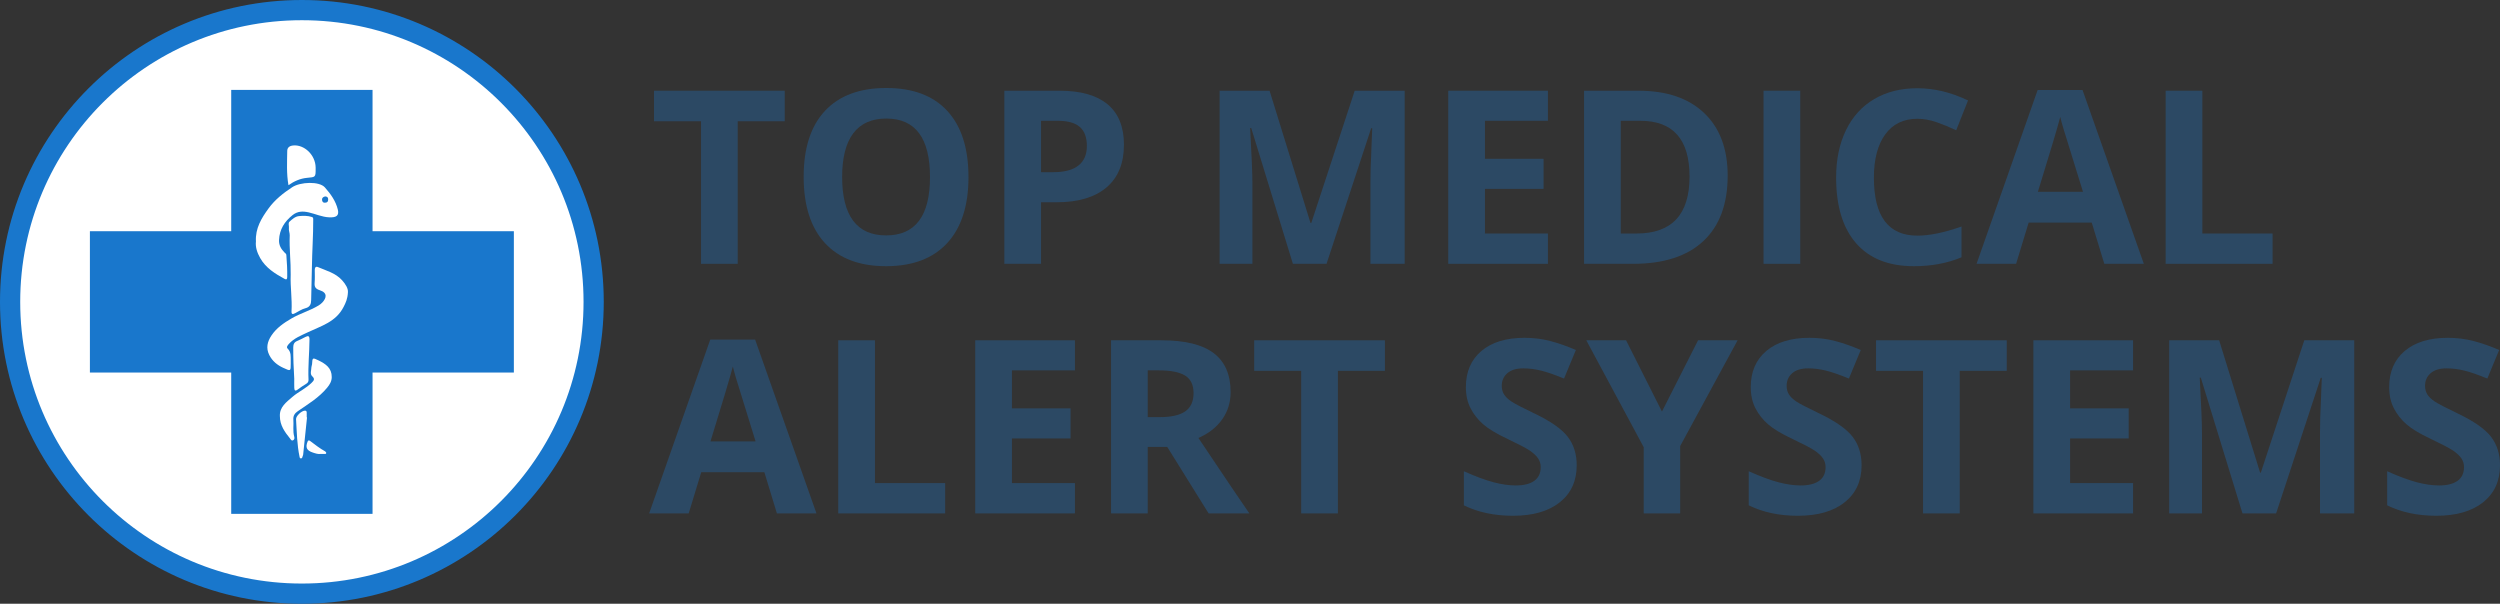
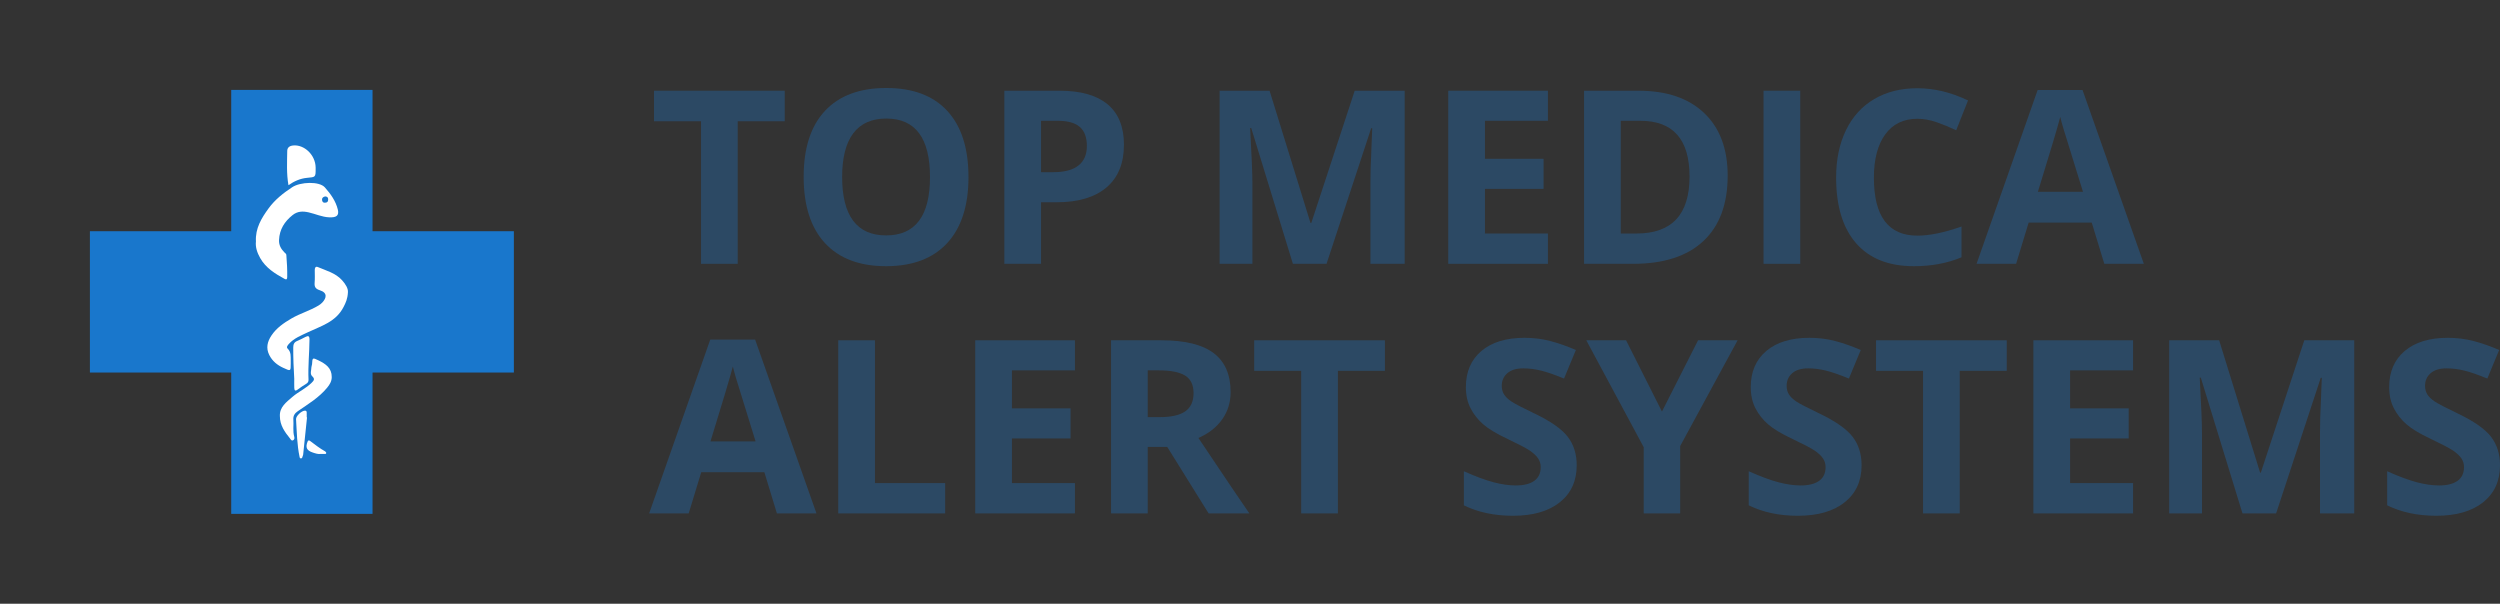
<svg xmlns="http://www.w3.org/2000/svg" id="Layer_1" viewBox="0 0 742.311 179.271">
  <rect x="0" y="0" width="742.311" height="179.271" fill="#333333" stroke="none" />
  <defs>
    <style>.cls-1,.cls-2{fill:#fff;}.cls-3{fill:#1977cc;}.cls-4{fill:#2c4964;}.cls-2{stroke:#1977cc;stroke-miterlimit:10;stroke-width:6px;}</style>
  </defs>
  <g>
    <path class="cls-4" d="m219.046,78.335h-10.898v-42.328h-13.957v-9.07h38.812v9.07h-13.957v42.328Z" />
    <path class="cls-4" d="m287.565,52.566c0,8.508-2.109,15.047-6.328,19.617s-10.266,6.855-18.141,6.855-13.922-2.285-18.141-6.855-6.328-11.132-6.328-19.688,2.115-15.087,6.346-19.6c4.23-4.512,10.295-6.768,18.193-6.768s13.939,2.273,18.123,6.82c4.184,4.547,6.275,11.086,6.275,19.617Zm-37.512,0c0,5.743,1.09,10.067,3.27,12.973,2.18,2.906,5.437,4.359,9.773,4.359,8.695,0,13.043-5.777,13.043-17.332s-4.324-17.367-12.973-17.367c-4.336,0-7.606,1.459-9.809,4.377-2.203,2.918-3.305,7.248-3.305,12.99Z" />
    <path class="cls-4" d="m333.725,42.968c0,5.532-1.729,9.762-5.186,12.691-3.458,2.93-8.373,4.395-14.748,4.395h-4.676v18.281h-10.898V26.937h16.418c6.234,0,10.974,1.342,14.221,4.025,3.246,2.684,4.869,6.686,4.869,12.006Zm-24.609,8.156h3.586c3.352,0,5.859-.662,7.523-1.986,1.664-1.324,2.496-3.252,2.496-5.783,0-2.554-.698-4.441-2.092-5.66-1.395-1.218-3.581-1.828-6.557-1.828h-4.957v15.258Z" />
    <path class="cls-4" d="m383.893,78.335l-12.375-40.324h-.316c.445,8.204.668,13.676.668,16.418v23.906h-9.738V26.937h14.836l12.164,39.305h.211l12.902-39.305h14.836v51.398h-10.16v-24.328c0-1.148.018-2.473.053-3.973.035-1.5.193-5.484.475-11.953h-.316l-13.254,40.254h-9.984Z" />
    <path class="cls-4" d="m459.619,78.335h-29.602V26.937h29.602v8.93h-18.703v11.285h17.402v8.93h-17.402v13.254h18.703v9Z" />
    <path class="cls-4" d="m512.987,52.144c0,8.461-2.408,14.941-7.225,19.441s-11.771,6.75-20.865,6.75h-14.555V26.937h16.137c8.391,0,14.906,2.215,19.547,6.645s6.961,10.617,6.961,18.562Zm-11.32.281c0-11.039-4.875-16.559-14.625-16.559h-5.801v33.469h4.676c10.5,0,15.75-5.637,15.75-16.91Z" />
    <path class="cls-4" d="m523.639,78.335V26.937h10.898v51.398h-10.898Z" />
    <path class="cls-4" d="m569.307,35.269c-4.102,0-7.277,1.542-9.527,4.623-2.25,3.082-3.375,7.377-3.375,12.885,0,11.461,4.301,17.191,12.902,17.191,3.609,0,7.98-.902,13.113-2.707v9.141c-4.219,1.758-8.93,2.637-14.133,2.637-7.477,0-13.195-2.268-17.156-6.803s-5.941-11.044-5.941-19.529c0-5.344.973-10.025,2.918-14.045,1.945-4.02,4.74-7.102,8.385-9.246s7.916-3.217,12.814-3.217c4.992,0,10.008,1.208,15.047,3.621l-3.516,8.859c-1.922-.914-3.855-1.71-5.801-2.391-1.945-.68-3.855-1.02-5.73-1.02Z" />
    <path class="cls-4" d="m624.819,78.335l-3.727-12.234h-18.738l-3.727,12.234h-11.742l18.141-51.609h13.324l18.211,51.609h-11.742Zm-6.328-21.375c-3.445-11.086-5.385-17.355-5.818-18.809-.434-1.453-.744-2.602-.932-3.445-.773,3-2.988,10.418-6.645,22.254h13.395Z" />
-     <path class="cls-4" d="m643.03,78.335V26.937h10.898v42.398h20.848v9h-31.746Z" />
    <path class="cls-4" d="m230.682,152.439l-3.727-12.234h-18.738l-3.727,12.234h-11.742l18.141-51.609h13.324l18.211,51.609h-11.742Zm-6.328-21.375c-3.445-11.086-5.385-17.355-5.818-18.809-.434-1.453-.744-2.602-.932-3.445-.773,3-2.988,10.418-6.645,22.254h13.395Z" />
    <path class="cls-4" d="m248.893,152.439v-51.398h10.898v42.398h20.848v9h-31.746Z" />
    <path class="cls-4" d="m319.171,152.439h-29.602v-51.398h29.602v8.93h-18.703v11.285h17.402v8.93h-17.402v13.254h18.703v9Z" />
    <path class="cls-4" d="m340.792,132.716v19.723h-10.898v-51.398h14.977c6.984,0,12.152,1.271,15.504,3.814,3.352,2.543,5.027,6.404,5.027,11.584,0,3.023-.832,5.713-2.496,8.068-1.665,2.355-4.02,4.201-7.066,5.537,7.734,11.555,12.773,19.02,15.117,22.395h-12.094l-12.27-19.723h-5.801Zm0-8.859h3.516c3.445,0,5.988-.574,7.629-1.723,1.64-1.148,2.461-2.953,2.461-5.414,0-2.438-.838-4.171-2.514-5.203-1.676-1.031-4.271-1.547-7.787-1.547h-3.305v13.887Z" />
    <path class="cls-4" d="m397.253,152.439h-10.898v-42.328h-13.957v-9.07h38.812v9.07h-13.957v42.328Z" />
    <path class="cls-4" d="m468.162,138.166c0,4.641-1.67,8.297-5.01,10.969s-7.986,4.008-13.939,4.008c-5.484,0-10.336-1.031-14.555-3.094v-10.125c3.469,1.547,6.404,2.637,8.807,3.27s4.6.949,6.592.949c2.391,0,4.225-.457,5.502-1.371s1.916-2.273,1.916-4.078c0-1.007-.281-1.904-.844-2.689-.562-.785-1.389-1.541-2.479-2.268-1.09-.726-3.311-1.886-6.662-3.48-3.141-1.477-5.496-2.895-7.066-4.254-1.57-1.359-2.824-2.941-3.762-4.746-.938-1.805-1.406-3.914-1.406-6.328,0-4.547,1.541-8.121,4.623-10.723s7.342-3.902,12.779-3.902c2.672,0,5.221.316,7.646.949s4.963,1.524,7.611,2.672l-3.516,8.473c-2.742-1.125-5.01-1.91-6.803-2.355-1.793-.445-3.557-.668-5.291-.668-2.062,0-3.645.48-4.746,1.441-1.102.961-1.652,2.215-1.652,3.762,0,.961.223,1.799.668,2.514.445.715,1.154,1.406,2.127,2.074s3.275,1.869,6.908,3.604c4.805,2.297,8.098,4.6,9.879,6.908,1.781,2.309,2.672,5.139,2.672,8.49Z" />
    <path class="cls-4" d="m493.475,122.205l10.723-21.164h11.742l-17.051,31.395v20.004h-10.828v-19.652l-17.051-31.746h11.812l10.652,21.164Z" />
    <path class="cls-4" d="m552.748,138.166c0,4.641-1.67,8.297-5.01,10.969s-7.986,4.008-13.939,4.008c-5.484,0-10.336-1.031-14.555-3.094v-10.125c3.469,1.547,6.404,2.637,8.807,3.27s4.6.949,6.592.949c2.391,0,4.225-.457,5.502-1.371s1.916-2.273,1.916-4.078c0-1.007-.281-1.904-.844-2.689-.562-.785-1.389-1.541-2.479-2.268-1.09-.726-3.311-1.886-6.662-3.48-3.141-1.477-5.496-2.895-7.066-4.254-1.57-1.359-2.824-2.941-3.762-4.746-.938-1.805-1.406-3.914-1.406-6.328,0-4.547,1.541-8.121,4.623-10.723s7.342-3.902,12.779-3.902c2.672,0,5.221.316,7.646.949s4.963,1.524,7.611,2.672l-3.516,8.473c-2.742-1.125-5.01-1.91-6.803-2.355-1.793-.445-3.557-.668-5.291-.668-2.062,0-3.645.48-4.746,1.441-1.102.961-1.652,2.215-1.652,3.762,0,.961.223,1.799.668,2.514.445.715,1.154,1.406,2.127,2.074s3.275,1.869,6.908,3.604c4.805,2.297,8.098,4.6,9.879,6.908,1.781,2.309,2.672,5.139,2.672,8.49Z" />
    <path class="cls-4" d="m581.893,152.439h-10.898v-42.328h-13.957v-9.07h38.812v9.07h-13.957v42.328Z" />
    <path class="cls-4" d="m633.362,152.439h-29.602v-51.398h29.602v8.93h-18.703v11.285h17.402v8.93h-17.402v13.254h18.703v9Z" />
    <path class="cls-4" d="m665.846,152.439l-12.375-40.324h-.316c.445,8.204.668,13.676.668,16.418v23.906h-9.738v-51.398h14.836l12.164,39.305h.211l12.902-39.305h14.836v51.398h-10.16v-24.328c0-1.148.018-2.473.053-3.973.035-1.5.193-5.484.475-11.953h-.316l-13.254,40.254h-9.984Z" />
    <path class="cls-4" d="m742.311,138.166c0,4.641-1.67,8.297-5.01,10.969s-7.986,4.008-13.939,4.008c-5.484,0-10.336-1.031-14.555-3.094v-10.125c3.469,1.547,6.404,2.637,8.807,3.27s4.6.949,6.592.949c2.391,0,4.225-.457,5.502-1.371s1.916-2.273,1.916-4.078c0-1.007-.281-1.904-.844-2.689-.562-.785-1.389-1.541-2.479-2.268-1.09-.726-3.311-1.886-6.662-3.48-3.141-1.477-5.496-2.895-7.066-4.254-1.57-1.359-2.824-2.941-3.762-4.746-.938-1.805-1.406-3.914-1.406-6.328,0-4.547,1.541-8.121,4.623-10.723s7.342-3.902,12.779-3.902c2.672,0,5.221.316,7.646.949s4.963,1.524,7.611,2.672l-3.516,8.473c-2.742-1.125-5.01-1.91-6.803-2.355-1.793-.445-3.557-.668-5.291-.668-2.062,0-3.645.48-4.746,1.441-1.102.961-1.652,2.215-1.652,3.762,0,.961.223,1.799.668,2.514.445.715,1.154,1.406,2.127,2.074s3.275,1.869,6.908,3.604c4.805,2.297,8.098,4.6,9.879,6.908,1.781,2.309,2.672,5.139,2.672,8.49Z" />
  </g>
  <g>
-     <circle class="cls-2" cx="89.635" cy="89.635" r="86.635" />
    <g>
      <polygon class="cls-3" points="152.577 68.655 110.616 68.655 110.616 26.694 68.655 26.694 68.655 68.655 26.694 68.655 26.694 110.616 68.655 110.616 68.655 152.577 110.616 152.577 110.616 110.616 152.577 110.616 152.577 68.655" />
      <g>
        <path class="cls-1" d="m75.989,71.704c-.205-3.929,1.658-6.943,3.747-9.816,1.883-2.59,4.367-4.551,7.045-6.313,2.387-1.571,8.014-1.815,9.68.066,1.72,1.942,3.24,4.047,3.848,6.594.45,1.884-.538,2.379-2.545,2.296-2.179-.09-4.067-1.01-6.103-1.471-1.747-.396-3.317-.366-4.785.804-2.389,1.904-3.884,4.237-4.026,7.386-.071,1.589.632,2.729,1.664,3.762.214.214.477.332.507.697.177,2.181.297,4.362.259,6.553-.011.601-.192.876-.758.564-2.853-1.57-5.607-3.244-7.28-6.221-.89-1.584-1.439-3.212-1.253-4.899Zm20.614-13.383c-.56.081-1.014.38-.981.978.024.427.183.914.859.89.653-.023.942-.25.96-.927.016-.614-.246-.88-.839-.942Z" />
        <path class="cls-1" d="m103.31,86.762c-.103,1.996-.645,3.105-1.285,4.364-2.288,4.498-6.694,5.657-10.683,7.564-1.979.946-4.061,1.737-5.588,3.451-.397.445-.765.963-.36,1.351,1.109,1.062.893,2.373.93,3.656.008.264.002.528.002.792.003,2.333.014,2.308-2.192,1.294-1.819-.836-3.277-2.009-4.19-3.842-1.032-2.071-.542-3.956.63-5.737,1.491-2.265,3.676-3.752,5.972-5.096,2.573-1.507,5.484-2.305,8.041-3.853.419-.254.789-.54,1.11-.88,1.276-1.358,1.582-2.903-.713-3.635-1.333-.425-1.668-1.034-1.559-2.292.106-1.224.04-2.464.034-3.696-.003-.612.21-1.21.876-.925,2.52,1.08,5.262,1.765,7.216,3.91,1.093,1.2,1.854,2.507,1.758,3.574Z" />
-         <path class="cls-1" d="m86.314,81.607c.061-3.907-.453-7.8-.286-11.712.031-.731-.349-1.439-.241-2.196.09-.634-.314-1.43.181-1.885.81-.743,1.702-1.555,2.849-1.654,1.247-.108,2.527-.14,3.757.26.365.119.429.26.43.719.02,4.787-.332,9.564-.393,14.35-.041,3.196-.179,6.398-.218,9.599-.014,1.17-.325,2.09-1.732,2.442-1.062.265-2.02.95-3.018,1.46-.672.344-1.142.46-1.08-.599.212-3.6-.386-7.184-.249-10.785Z" />
+         <path class="cls-1" d="m86.314,81.607Z" />
        <path class="cls-1" d="m83.101,123.512c-.112-2.652,1.938-4.11,3.718-5.656,1.789-1.554,4.033-2.518,5.731-4.22.595-.597,1.064-1.072.173-1.899-.784-.727-.25-1.799-.258-2.714-.002-.259.171-.558.189-.869.112-1.997.13-2.02,1.939-1.137,2.087,1.019,3.931,2.24,3.908,4.959-.01,1.26-.603,2.208-1.359,3.13-2.41,2.937-5.626,4.865-8.699,6.968-.902.617-1.43,1.365-1.34,2.494.134,1.692-.212,3.406.262,5.088.101.36.104.836-.319,1.058-.506.265-.712-.247-.925-.51-1.551-1.923-3.023-3.894-3.019-6.691Z" />
        <path class="cls-1" d="m85.65,54.991c-.61-3.473-.4-6.834-.362-10.181.011-.927.592-1.508,1.779-1.618,3.256-.303,6.593,2.766,6.654,6.54.001.088,0,.176,0,.264.009,2.649.002,2.575-2.559,2.81-1.985.183-3.802.977-5.513,2.185Z" />
        <path class="cls-1" d="m87.372,112.51c-.191-3.104-.313-6.208-.301-9.319.004-.951.26-1.564,1.145-1.941.832-.354,1.643-.76,2.443-1.181.847-.446,1.247-.365,1.239.735-.032,3.987-.469,7.963-.29,11.954.023.51-.187.891-.645,1.177-.874.546-1.753,1.095-2.564,1.727-.806.629-.99.196-1.019-.514-.037-.878-.009-1.759-.009-2.639Z" />
        <path class="cls-1" d="m91.164,123.941c-.382,3.692-.76,7.384-1.153,11.075-.026.248-.201.479-.243.728-.047.278-.198.352-.441.356-.291.005-.321-.184-.371-.416-.784-3.697-.82-7.465-1.052-11.214-.059-.953,1.666-2.533,2.638-2.543.419-.004.516.238.529.557.019.482.005.966.005,1.449.029.003.059.005.088.008Z" />
        <path class="cls-1" d="m95.245,134.78c-.762.122-1.54-.137-2.322-.394-1.872-.616-2.299-1.514-1.581-3.3.183-.456.513-.323.73-.159,1.444,1.087,2.864,2.204,4.452,3.084.166.092.361.344.347.505-.032.371-.387.246-.625.26-.306.018-.614.004-1.001.004Z" />
      </g>
    </g>
  </g>
</svg>